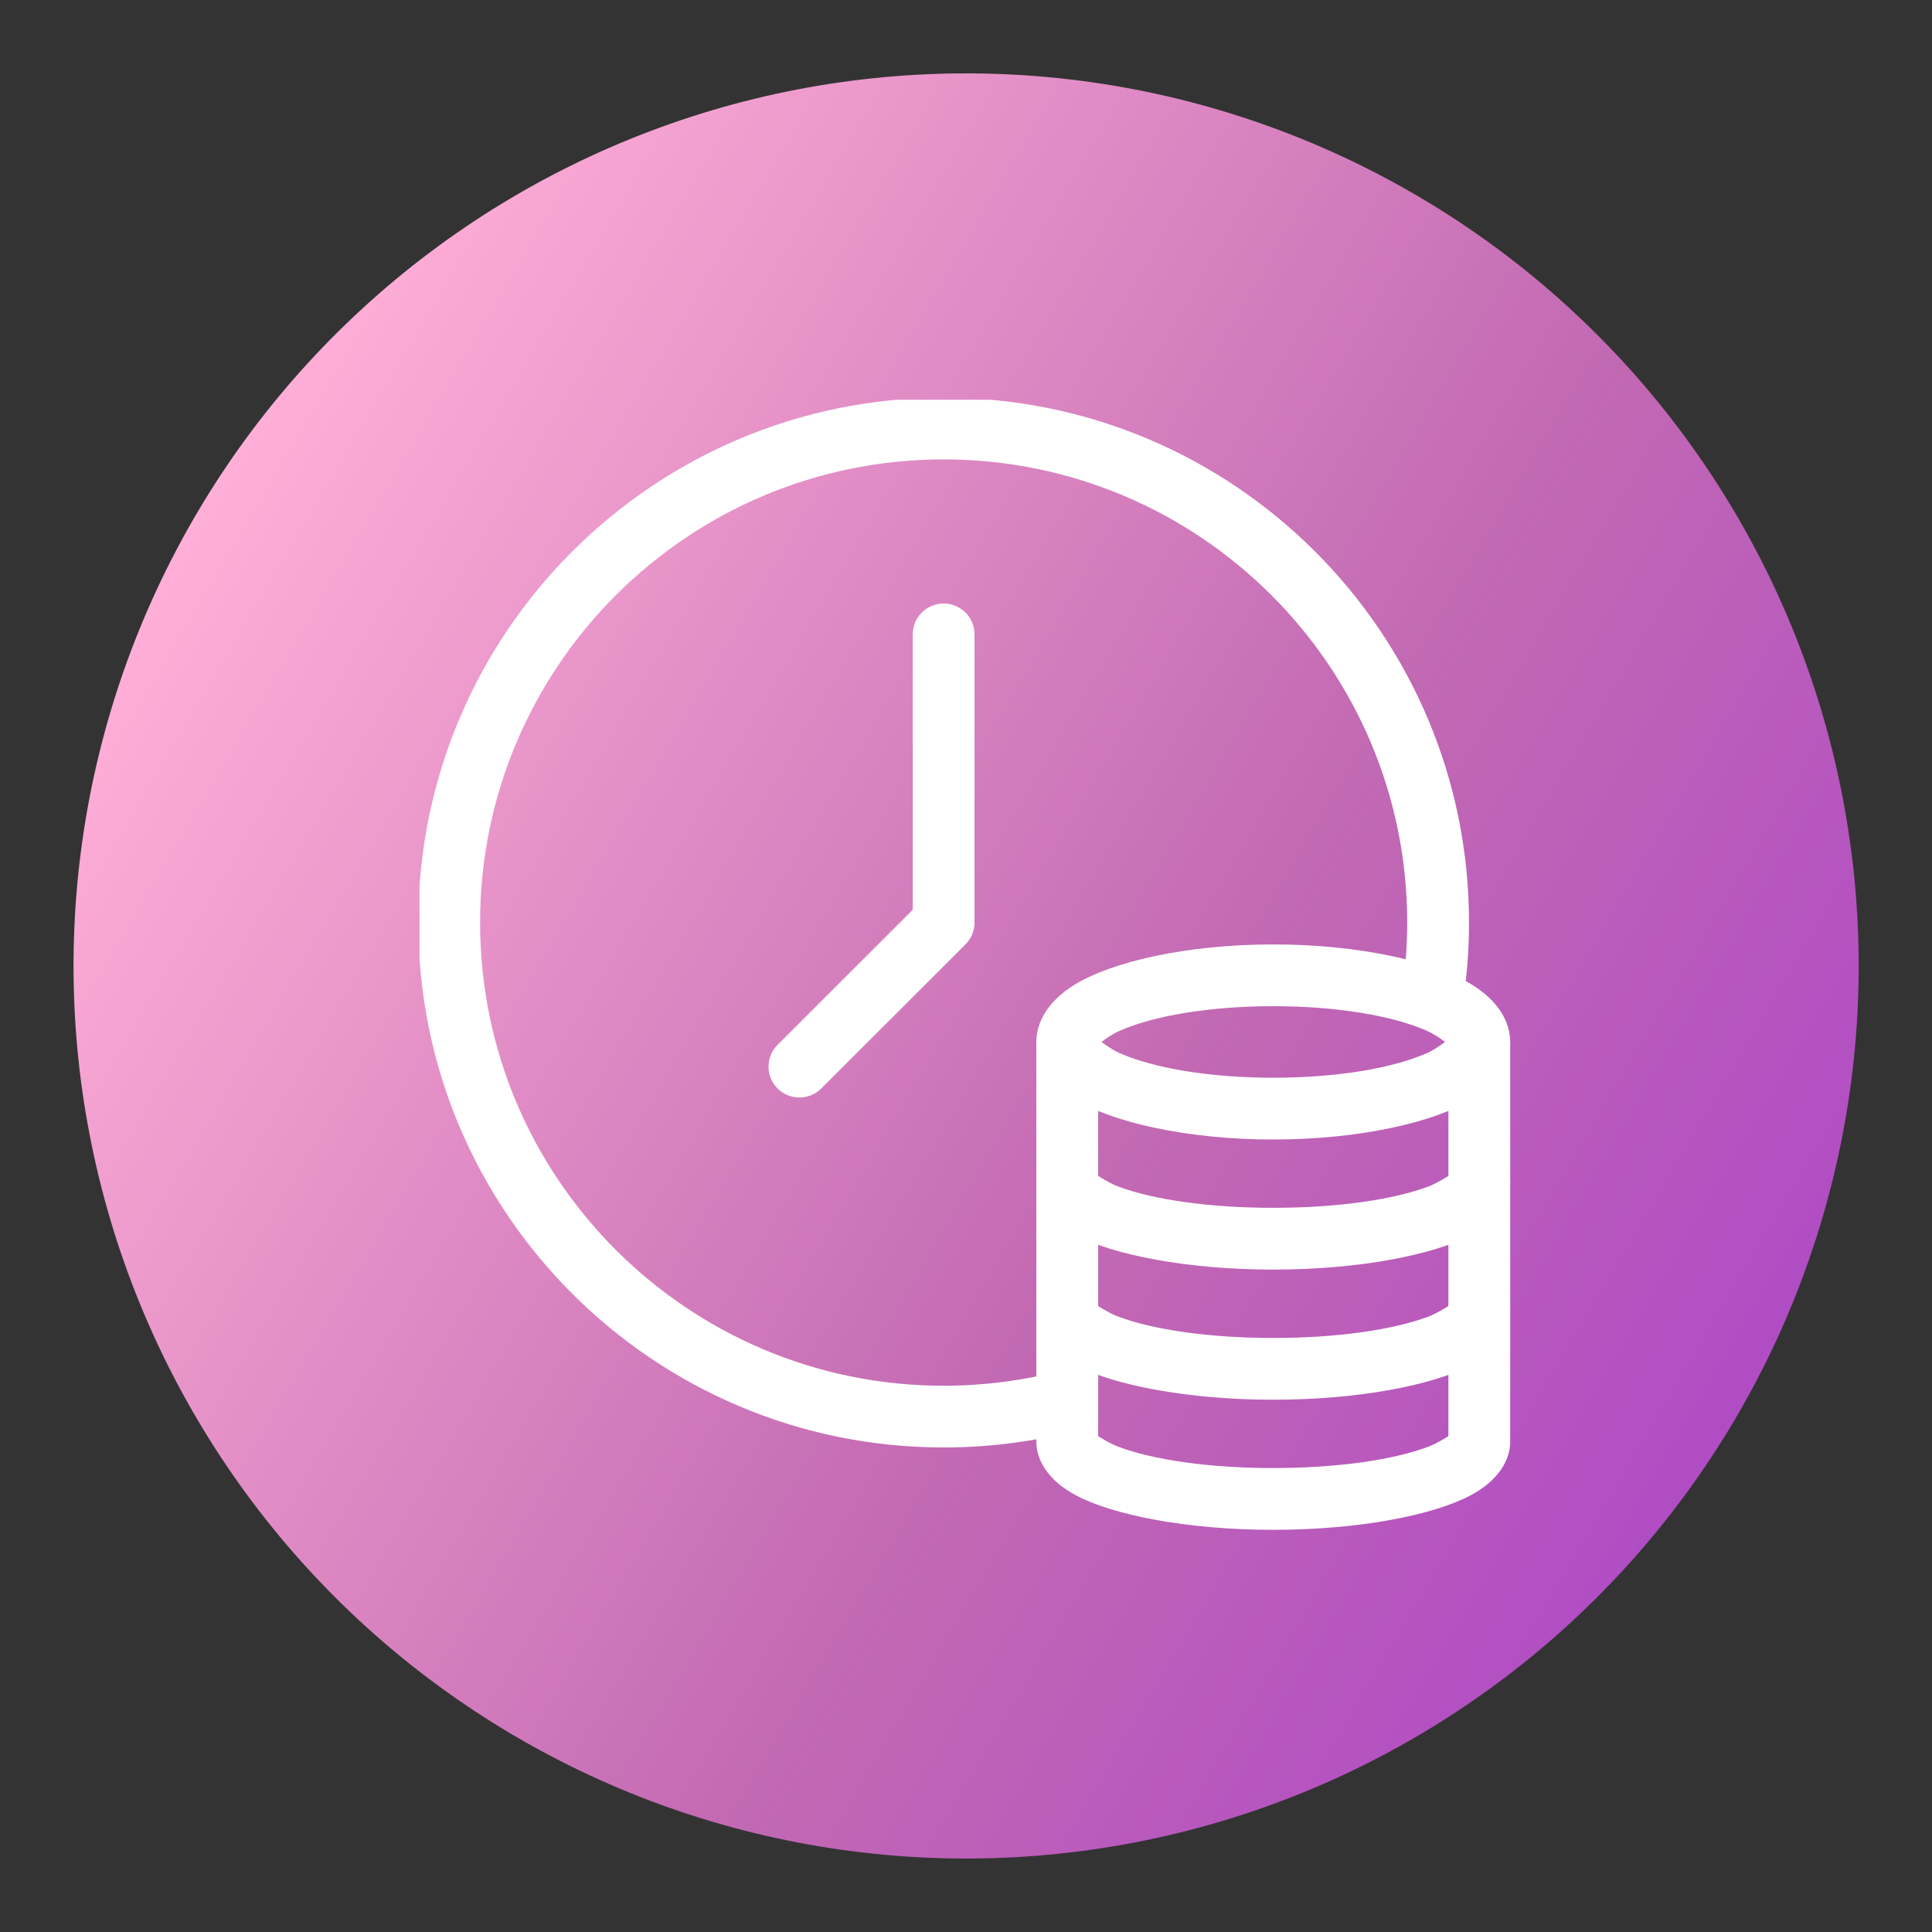
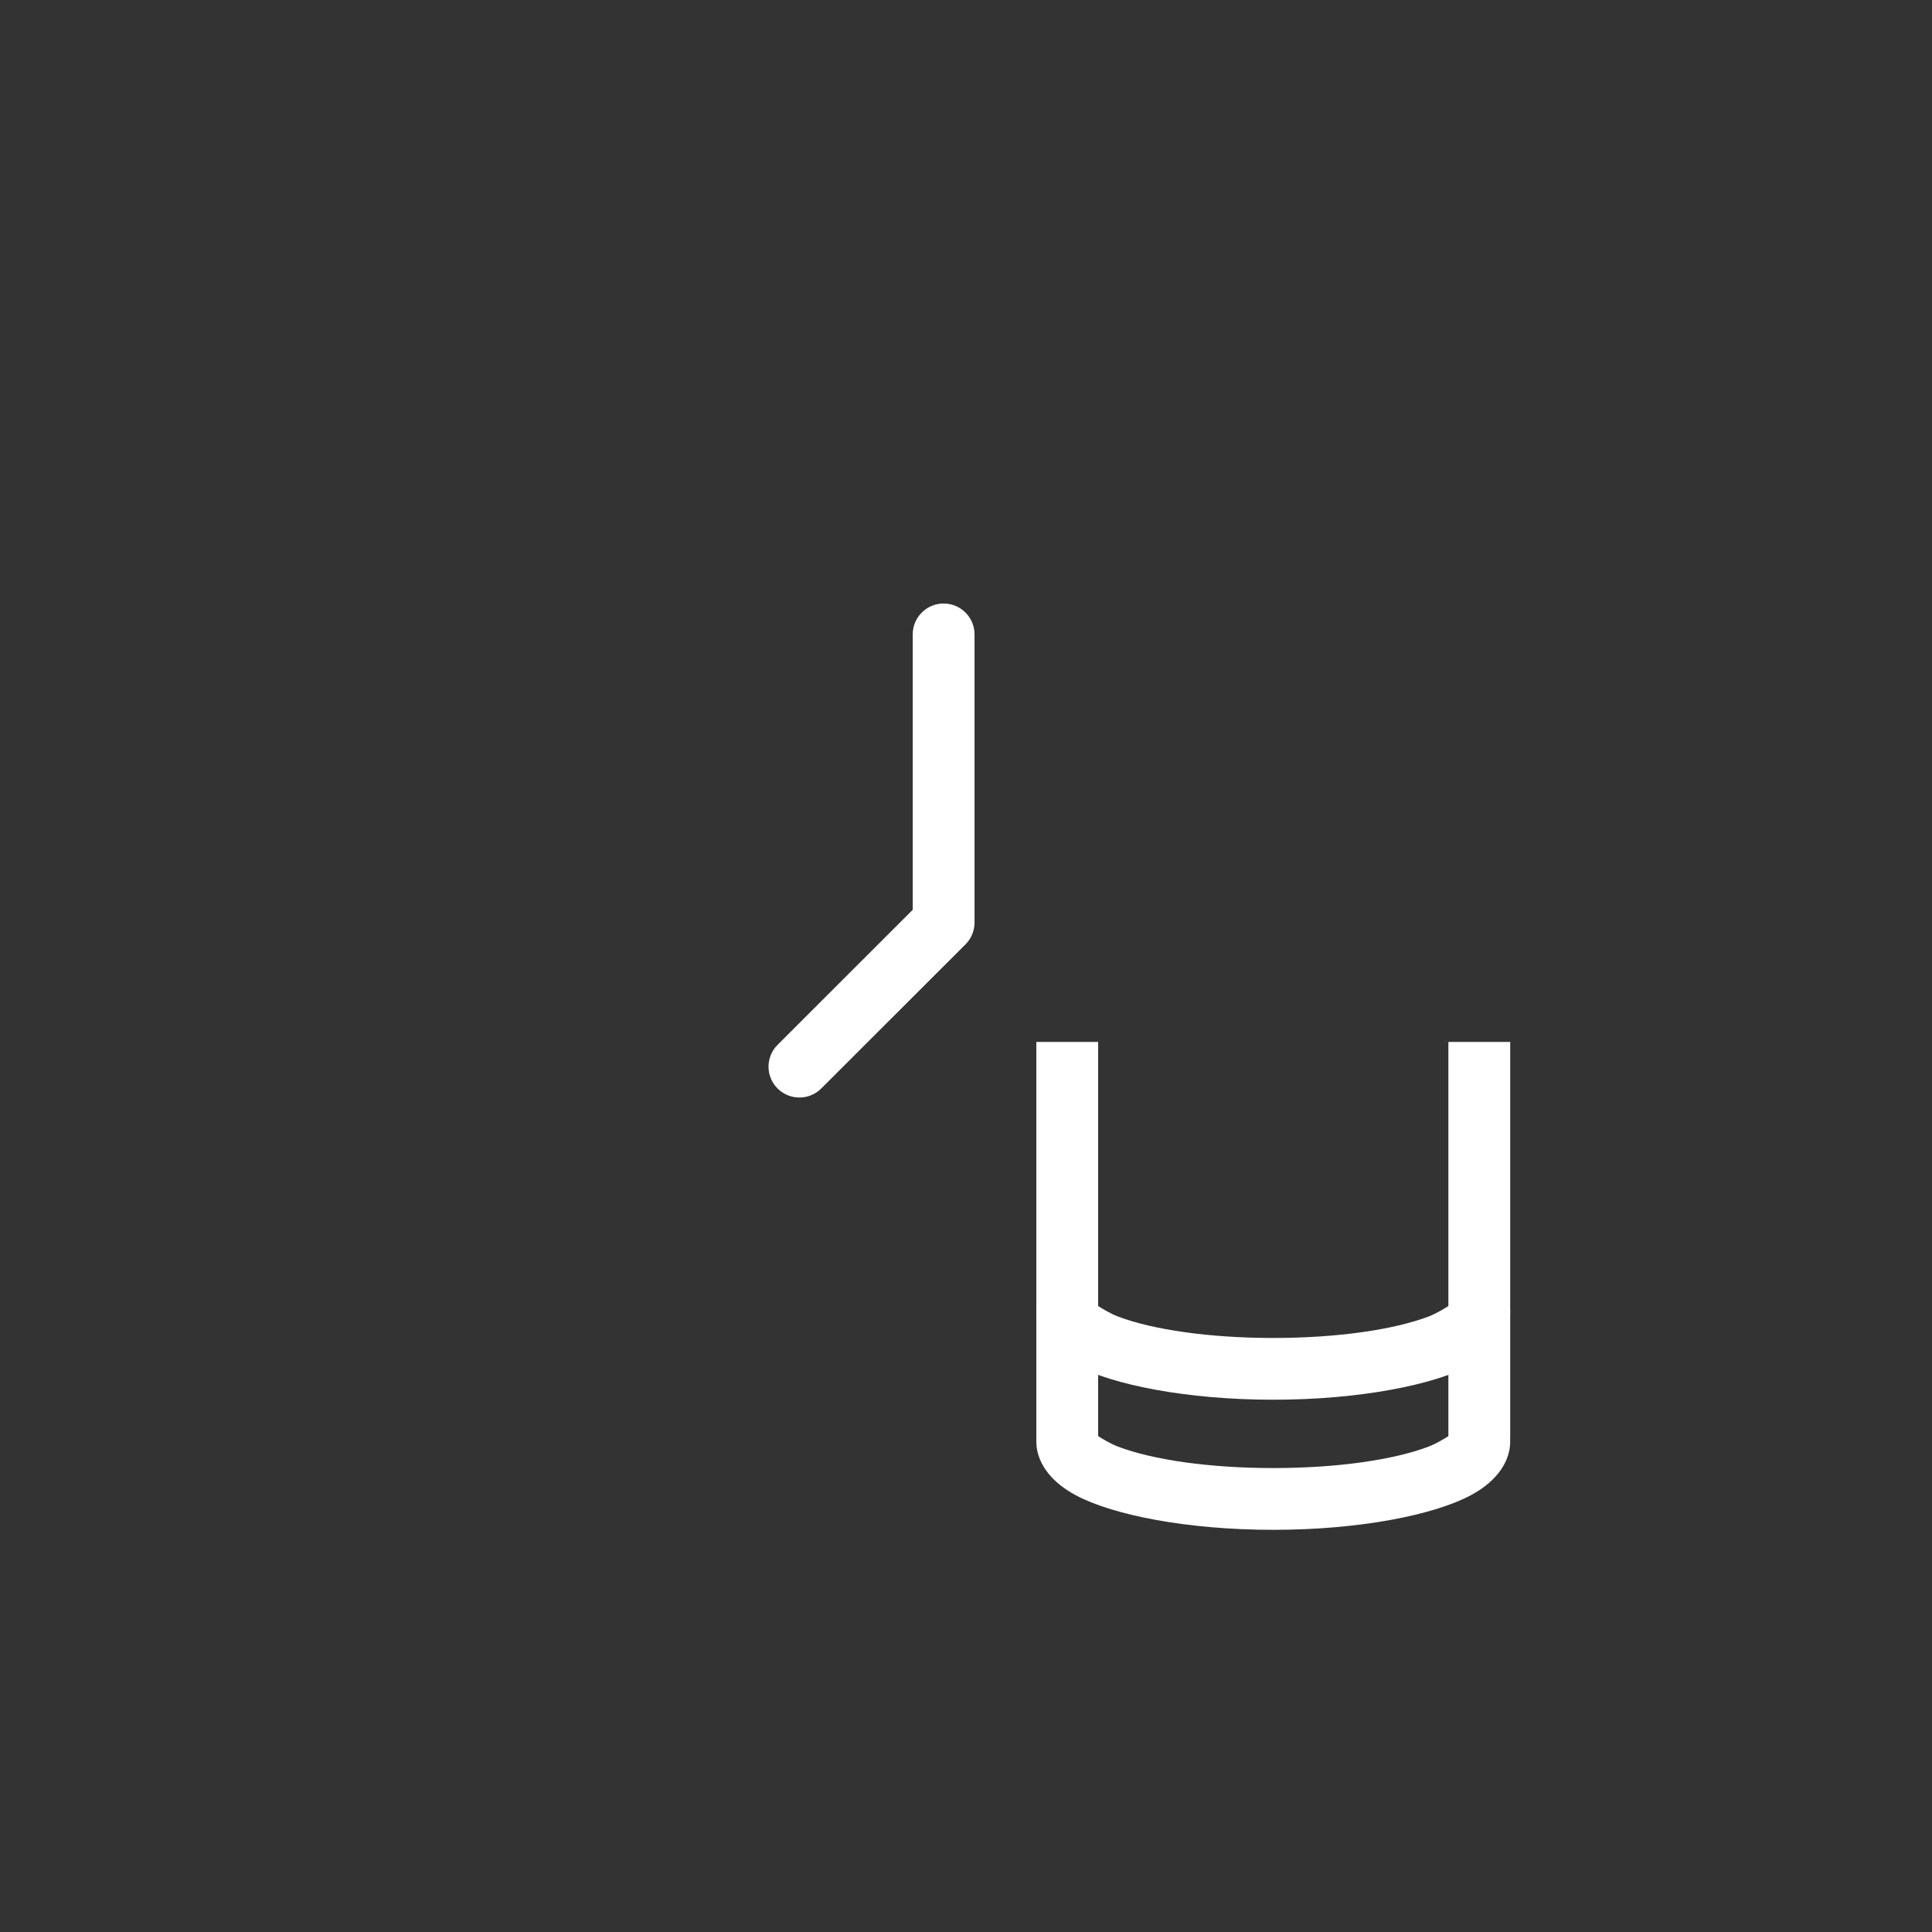
<svg xmlns="http://www.w3.org/2000/svg" width="375pt" height="375pt" viewBox="0 0 375 375">
  <rect x="0" y="0" width="375" height="375" fill="#333333" stroke="none" />
  <defs>
    <clipPath id="clip1">
      <path d="M 14 14 L 361 14 L 361 361 L 14 361 Z M 14 14 " />
    </clipPath>
    <clipPath id="clip2">
-       <path d="M -49.754 248.574 L 126.438 -49.785 L 424.797 126.41 L 248.602 424.766 Z M -49.754 248.574 " />
-     </clipPath>
+       </clipPath>
    <clipPath id="clip3">
      <path d="M -49.754 248.574 L 126.438 -49.785 L 424.797 126.41 L 248.602 424.766 Z M -49.754 248.574 " />
    </clipPath>
    <clipPath id="clip4">
      <path d="M 275.617 38.312 C 278.059 39.754 280.465 41.254 282.832 42.812 C 285.199 44.375 287.527 45.992 289.816 47.664 C 292.105 49.34 294.352 51.066 296.555 52.852 C 298.758 54.637 300.914 56.473 303.027 58.363 C 305.141 60.254 307.207 62.195 309.227 64.188 C 311.242 66.18 313.211 68.219 315.129 70.309 C 317.047 72.398 318.914 74.531 320.727 76.711 C 322.539 78.891 324.297 81.113 326 83.379 C 327.703 85.648 329.352 87.953 330.941 90.301 C 332.531 92.648 334.066 95.031 335.539 97.457 C 337.012 99.879 338.426 102.336 339.777 104.828 C 341.129 107.316 342.422 109.84 343.652 112.398 C 344.879 114.953 346.047 117.535 347.148 120.148 C 348.25 122.762 349.285 125.398 350.258 128.062 C 351.23 130.727 352.137 133.41 352.98 136.117 C 353.82 138.828 354.594 141.555 355.301 144.301 C 356.008 147.047 356.648 149.805 357.219 152.582 C 357.789 155.359 358.293 158.152 358.727 160.953 C 359.16 163.754 359.527 166.566 359.824 169.387 C 360.117 172.203 360.344 175.031 360.504 177.863 C 360.66 180.691 360.75 183.527 360.766 186.359 C 360.785 189.195 360.734 192.031 360.613 194.863 C 360.492 197.695 360.305 200.523 360.043 203.348 C 359.785 206.172 359.457 208.984 359.059 211.793 C 358.66 214.602 358.195 217.398 357.66 220.18 C 357.125 222.965 356.52 225.734 355.852 228.488 C 355.18 231.246 354.441 233.98 353.637 236.699 C 352.828 239.418 351.957 242.117 351.02 244.793 C 350.082 247.469 349.082 250.117 348.012 252.746 C 346.945 255.371 345.812 257.969 344.617 260.543 C 343.422 263.113 342.164 265.652 340.844 268.16 C 339.523 270.672 338.141 273.148 336.699 275.59 C 335.258 278.031 333.758 280.434 332.199 282.801 C 330.637 285.168 329.02 287.496 327.348 289.785 C 325.672 292.074 323.945 294.32 322.16 296.523 C 320.375 298.727 318.539 300.887 316.648 303 C 314.758 305.113 312.816 307.176 310.824 309.195 C 308.832 311.215 306.793 313.18 304.703 315.098 C 302.613 317.016 300.48 318.883 298.301 320.695 C 296.121 322.508 293.898 324.266 291.633 325.969 C 289.363 327.676 287.059 329.32 284.711 330.91 C 282.363 332.504 279.98 334.035 277.559 335.508 C 275.133 336.98 272.676 338.395 270.184 339.746 C 267.695 341.102 265.172 342.391 262.613 343.621 C 260.059 344.848 257.477 346.016 254.863 347.117 C 252.25 348.219 249.613 349.258 246.949 350.23 C 244.285 351.203 241.602 352.109 238.895 352.949 C 236.184 353.789 233.457 354.562 230.711 355.27 C 227.965 355.977 225.207 356.617 222.43 357.188 C 219.652 357.758 216.859 358.262 214.059 358.695 C 211.258 359.129 208.445 359.496 205.625 359.793 C 202.809 360.09 199.98 360.316 197.152 360.473 C 194.32 360.629 191.488 360.719 188.652 360.738 C 185.816 360.754 182.98 360.703 180.148 360.582 C 177.316 360.465 174.488 360.273 171.664 360.012 C 168.84 359.754 166.027 359.426 163.219 359.027 C 160.41 358.629 157.613 358.164 154.832 357.629 C 152.047 357.094 149.277 356.492 146.523 355.82 C 143.766 355.148 141.031 354.41 138.312 353.605 C 135.594 352.801 132.895 351.93 130.219 350.992 C 127.543 350.051 124.895 349.051 122.266 347.98 C 119.641 346.914 117.043 345.781 114.469 344.586 C 111.898 343.391 109.359 342.133 106.852 340.812 C 104.34 339.492 101.867 338.113 99.426 336.672 C 96.984 335.227 94.578 333.727 92.211 332.168 C 89.844 330.609 87.516 328.992 85.227 327.316 C 82.938 325.641 80.691 323.914 78.488 322.129 C 76.285 320.344 74.125 318.508 72.012 316.617 C 69.898 314.727 67.836 312.785 65.816 310.793 C 63.797 308.801 61.832 306.762 59.914 304.672 C 57.996 302.586 56.129 300.449 54.316 298.27 C 52.504 296.09 50.746 293.867 49.043 291.602 C 47.336 289.336 45.691 287.027 44.102 284.68 C 42.508 282.332 40.977 279.949 39.504 277.527 C 38.031 275.105 36.617 272.648 35.266 270.156 C 33.91 267.664 32.621 265.141 31.391 262.586 C 30.164 260.031 28.996 257.445 27.895 254.832 C 26.793 252.223 25.754 249.582 24.781 246.918 C 23.809 244.258 22.902 241.57 22.062 238.863 C 21.223 236.156 20.449 233.43 19.742 230.684 C 19.035 227.938 18.395 225.176 17.824 222.398 C 17.254 219.621 16.75 216.832 16.316 214.027 C 15.883 211.227 15.516 208.418 15.219 205.598 C 14.922 202.777 14.695 199.953 14.539 197.121 C 14.383 194.289 14.293 191.457 14.273 188.621 C 14.258 185.785 14.309 182.953 14.43 180.117 C 14.547 177.285 14.738 174.457 15 171.633 C 15.258 168.812 15.586 165.996 15.984 163.188 C 16.383 160.379 16.848 157.586 17.383 154.801 C 17.918 152.016 18.52 149.246 19.191 146.492 C 19.863 143.738 20.602 141 21.406 138.281 C 22.211 135.562 23.082 132.867 24.02 130.191 C 24.961 127.516 25.961 124.863 27.031 122.234 C 28.098 119.609 29.23 117.012 30.426 114.441 C 31.621 111.867 32.879 109.328 34.199 106.82 C 35.52 104.309 36.898 101.836 38.344 99.395 C 39.785 96.953 41.285 94.547 42.844 92.18 C 44.402 89.812 46.02 87.484 47.695 85.195 C 49.371 82.906 51.098 80.66 52.883 78.457 C 54.668 76.254 56.504 74.098 58.395 71.984 C 60.285 69.871 62.227 67.805 64.219 65.785 C 66.211 63.77 68.25 61.801 70.34 59.883 C 72.426 57.965 74.562 56.098 76.742 54.285 C 78.922 52.473 81.145 50.715 83.41 49.012 C 85.676 47.309 87.984 45.66 90.332 44.07 C 92.68 42.48 95.062 40.945 97.484 39.473 C 99.906 38 102.363 36.586 104.855 35.234 C 107.348 33.883 109.871 32.59 112.426 31.359 C 114.98 30.133 117.566 28.965 120.18 27.863 C 122.789 26.762 125.43 25.727 128.094 24.754 C 130.754 23.781 133.441 22.875 136.148 22.031 C 138.855 21.191 141.582 20.418 144.328 19.711 C 147.074 19.004 149.836 18.363 152.613 17.793 C 155.391 17.223 158.18 16.719 160.984 16.285 C 163.785 15.852 166.594 15.484 169.414 15.191 C 172.234 14.895 175.062 14.668 177.891 14.508 C 180.723 14.352 183.555 14.262 186.391 14.246 C 189.227 14.227 192.059 14.277 194.895 14.398 C 197.727 14.52 200.555 14.707 203.379 14.969 C 206.199 15.227 209.016 15.555 211.824 15.953 C 214.633 16.352 217.426 16.816 220.211 17.352 C 222.996 17.887 225.766 18.492 228.52 19.16 C 231.273 19.832 234.012 20.57 236.73 21.375 C 239.449 22.184 242.145 23.055 244.82 23.992 C 247.496 24.93 250.148 25.934 252.777 27 C 255.402 28.066 258 29.199 260.57 30.395 C 263.145 31.59 265.684 32.848 268.191 34.168 C 270.703 35.488 273.176 36.871 275.617 38.312 Z M 275.617 38.312 " />
    </clipPath>
    <linearGradient id="linear0" gradientUnits="userSpaceOnUse" x1="1747.211" y1="244.834" x2="1922.941" y2="244.834" gradientTransform="matrix(2.325,1.373,-1.373,2.325,-3743.673,-2901.973)">
      <stop offset="0" style="stop-color:rgb(100%,68.599%,84.299%);stop-opacity:1;" />
      <stop offset="0.125" style="stop-color:rgb(100%,68.599%,84.299%);stop-opacity:1;" />
      <stop offset="0.141" style="stop-color:rgb(99.854%,68.431%,84.212%);stop-opacity:1;" />
      <stop offset="0.145" style="stop-color:rgb(99.506%,68.033%,84.007%);stop-opacity:1;" />
      <stop offset="0.148" style="stop-color:rgb(99.304%,67.802%,83.89%);stop-opacity:1;" />
      <stop offset="0.152" style="stop-color:rgb(99.103%,67.57%,83.771%);stop-opacity:1;" />
      <stop offset="0.156" style="stop-color:rgb(98.901%,67.34%,83.652%);stop-opacity:1;" />
      <stop offset="0.16" style="stop-color:rgb(98.7%,67.11%,83.533%);stop-opacity:1;" />
      <stop offset="0.164" style="stop-color:rgb(98.499%,66.879%,83.414%);stop-opacity:1;" />
      <stop offset="0.168" style="stop-color:rgb(98.297%,66.647%,83.295%);stop-opacity:1;" />
      <stop offset="0.172" style="stop-color:rgb(98.096%,66.417%,83.176%);stop-opacity:1;" />
      <stop offset="0.176" style="stop-color:rgb(97.894%,66.185%,83.057%);stop-opacity:1;" />
      <stop offset="0.18" style="stop-color:rgb(97.693%,65.955%,82.939%);stop-opacity:1;" />
      <stop offset="0.184" style="stop-color:rgb(97.491%,65.724%,82.82%);stop-opacity:1;" />
      <stop offset="0.188" style="stop-color:rgb(97.29%,65.494%,82.701%);stop-opacity:1;" />
      <stop offset="0.191" style="stop-color:rgb(97.089%,65.262%,82.582%);stop-opacity:1;" />
      <stop offset="0.195" style="stop-color:rgb(96.887%,65.031%,82.463%);stop-opacity:1;" />
      <stop offset="0.199" style="stop-color:rgb(96.686%,64.801%,82.344%);stop-opacity:1;" />
      <stop offset="0.203" style="stop-color:rgb(96.484%,64.571%,82.227%);stop-opacity:1;" />
      <stop offset="0.207" style="stop-color:rgb(96.283%,64.339%,82.108%);stop-opacity:1;" />
      <stop offset="0.211" style="stop-color:rgb(96.082%,64.108%,81.989%);stop-opacity:1;" />
      <stop offset="0.215" style="stop-color:rgb(95.88%,63.876%,81.87%);stop-opacity:1;" />
      <stop offset="0.219" style="stop-color:rgb(95.679%,63.646%,81.75%);stop-opacity:1;" />
      <stop offset="0.223" style="stop-color:rgb(95.477%,63.416%,81.631%);stop-opacity:1;" />
      <stop offset="0.227" style="stop-color:rgb(95.276%,63.185%,81.512%);stop-opacity:1;" />
      <stop offset="0.23" style="stop-color:rgb(95.074%,62.953%,81.393%);stop-opacity:1;" />
      <stop offset="0.234" style="stop-color:rgb(94.873%,62.723%,81.276%);stop-opacity:1;" />
      <stop offset="0.238" style="stop-color:rgb(94.672%,62.492%,81.157%);stop-opacity:1;" />
      <stop offset="0.242" style="stop-color:rgb(94.472%,62.262%,81.038%);stop-opacity:1;" />
      <stop offset="0.246" style="stop-color:rgb(94.27%,62.03%,80.919%);stop-opacity:1;" />
      <stop offset="0.25" style="stop-color:rgb(94.069%,61.8%,80.8%);stop-opacity:1;" />
      <stop offset="0.254" style="stop-color:rgb(93.867%,61.568%,80.681%);stop-opacity:1;" />
      <stop offset="0.258" style="stop-color:rgb(93.666%,61.337%,80.563%);stop-opacity:1;" />
      <stop offset="0.262" style="stop-color:rgb(93.465%,61.107%,80.444%);stop-opacity:1;" />
      <stop offset="0.266" style="stop-color:rgb(93.263%,60.876%,80.325%);stop-opacity:1;" />
      <stop offset="0.27" style="stop-color:rgb(93.062%,60.645%,80.206%);stop-opacity:1;" />
      <stop offset="0.273" style="stop-color:rgb(92.86%,60.414%,80.087%);stop-opacity:1;" />
      <stop offset="0.277" style="stop-color:rgb(92.659%,60.184%,79.968%);stop-opacity:1;" />
      <stop offset="0.281" style="stop-color:rgb(92.458%,59.953%,79.849%);stop-opacity:1;" />
      <stop offset="0.285" style="stop-color:rgb(92.256%,59.721%,79.73%);stop-opacity:1;" />
      <stop offset="0.289" style="stop-color:rgb(92.055%,59.491%,79.613%);stop-opacity:1;" />
      <stop offset="0.293" style="stop-color:rgb(91.853%,59.259%,79.494%);stop-opacity:1;" />
      <stop offset="0.297" style="stop-color:rgb(91.652%,59.029%,79.375%);stop-opacity:1;" />
      <stop offset="0.301" style="stop-color:rgb(91.451%,58.798%,79.256%);stop-opacity:1;" />
      <stop offset="0.305" style="stop-color:rgb(91.249%,58.568%,79.137%);stop-opacity:1;" />
      <stop offset="0.309" style="stop-color:rgb(91.048%,58.336%,79.018%);stop-opacity:1;" />
      <stop offset="0.312" style="stop-color:rgb(90.846%,58.105%,78.899%);stop-opacity:1;" />
      <stop offset="0.316" style="stop-color:rgb(90.645%,57.875%,78.78%);stop-opacity:1;" />
      <stop offset="0.32" style="stop-color:rgb(90.443%,57.645%,78.662%);stop-opacity:1;" />
      <stop offset="0.324" style="stop-color:rgb(90.242%,57.413%,78.543%);stop-opacity:1;" />
      <stop offset="0.328" style="stop-color:rgb(90.041%,57.182%,78.424%);stop-opacity:1;" />
      <stop offset="0.332" style="stop-color:rgb(89.839%,56.95%,78.305%);stop-opacity:1;" />
      <stop offset="0.336" style="stop-color:rgb(89.638%,56.72%,78.186%);stop-opacity:1;" />
      <stop offset="0.34" style="stop-color:rgb(89.436%,56.49%,78.067%);stop-opacity:1;" />
      <stop offset="0.344" style="stop-color:rgb(89.235%,56.259%,77.95%);stop-opacity:1;" />
      <stop offset="0.348" style="stop-color:rgb(89.034%,56.027%,77.831%);stop-opacity:1;" />
      <stop offset="0.352" style="stop-color:rgb(88.832%,55.797%,77.711%);stop-opacity:1;" />
      <stop offset="0.355" style="stop-color:rgb(88.631%,55.566%,77.592%);stop-opacity:1;" />
      <stop offset="0.359" style="stop-color:rgb(88.429%,55.336%,77.473%);stop-opacity:1;" />
      <stop offset="0.363" style="stop-color:rgb(88.228%,55.104%,77.354%);stop-opacity:1;" />
      <stop offset="0.367" style="stop-color:rgb(88.026%,54.874%,77.235%);stop-opacity:1;" />
      <stop offset="0.371" style="stop-color:rgb(87.825%,54.642%,77.116%);stop-opacity:1;" />
      <stop offset="0.375" style="stop-color:rgb(87.624%,54.411%,76.999%);stop-opacity:1;" />
      <stop offset="0.379" style="stop-color:rgb(87.422%,54.181%,76.88%);stop-opacity:1;" />
      <stop offset="0.383" style="stop-color:rgb(87.222%,53.95%,76.761%);stop-opacity:1;" />
      <stop offset="0.387" style="stop-color:rgb(87.021%,53.719%,76.642%);stop-opacity:1;" />
      <stop offset="0.391" style="stop-color:rgb(86.819%,53.488%,76.523%);stop-opacity:1;" />
      <stop offset="0.395" style="stop-color:rgb(86.618%,53.258%,76.404%);stop-opacity:1;" />
      <stop offset="0.398" style="stop-color:rgb(86.417%,53.027%,76.286%);stop-opacity:1;" />
      <stop offset="0.402" style="stop-color:rgb(86.215%,52.795%,76.167%);stop-opacity:1;" />
      <stop offset="0.406" style="stop-color:rgb(86.014%,52.565%,76.048%);stop-opacity:1;" />
      <stop offset="0.41" style="stop-color:rgb(85.812%,52.335%,75.929%);stop-opacity:1;" />
      <stop offset="0.414" style="stop-color:rgb(85.611%,52.104%,75.81%);stop-opacity:1;" />
      <stop offset="0.418" style="stop-color:rgb(85.41%,51.872%,75.691%);stop-opacity:1;" />
      <stop offset="0.422" style="stop-color:rgb(85.208%,51.642%,75.572%);stop-opacity:1;" />
      <stop offset="0.426" style="stop-color:rgb(85.007%,51.41%,75.453%);stop-opacity:1;" />
      <stop offset="0.43" style="stop-color:rgb(84.805%,51.18%,75.336%);stop-opacity:1;" />
      <stop offset="0.434" style="stop-color:rgb(84.604%,50.949%,75.217%);stop-opacity:1;" />
      <stop offset="0.438" style="stop-color:rgb(84.402%,50.719%,75.098%);stop-opacity:1;" />
      <stop offset="0.441" style="stop-color:rgb(84.201%,50.487%,74.979%);stop-opacity:1;" />
      <stop offset="0.445" style="stop-color:rgb(84%,50.256%,74.86%);stop-opacity:1;" />
      <stop offset="0.449" style="stop-color:rgb(83.798%,50.026%,74.741%);stop-opacity:1;" />
      <stop offset="0.453" style="stop-color:rgb(83.597%,49.796%,74.623%);stop-opacity:1;" />
      <stop offset="0.457" style="stop-color:rgb(83.395%,49.564%,74.504%);stop-opacity:1;" />
      <stop offset="0.461" style="stop-color:rgb(83.194%,49.333%,74.385%);stop-opacity:1;" />
      <stop offset="0.465" style="stop-color:rgb(82.993%,49.101%,74.266%);stop-opacity:1;" />
      <stop offset="0.469" style="stop-color:rgb(82.791%,48.871%,74.147%);stop-opacity:1;" />
      <stop offset="0.473" style="stop-color:rgb(82.59%,48.64%,74.028%);stop-opacity:1;" />
      <stop offset="0.477" style="stop-color:rgb(82.388%,48.41%,73.909%);stop-opacity:1;" />
      <stop offset="0.48" style="stop-color:rgb(82.187%,48.178%,73.79%);stop-opacity:1;" />
      <stop offset="0.484" style="stop-color:rgb(81.985%,47.948%,73.672%);stop-opacity:1;" />
      <stop offset="0.488" style="stop-color:rgb(81.784%,47.717%,73.553%);stop-opacity:1;" />
      <stop offset="0.492" style="stop-color:rgb(81.583%,47.487%,73.434%);stop-opacity:1;" />
      <stop offset="0.496" style="stop-color:rgb(81.381%,47.255%,73.315%);stop-opacity:1;" />
      <stop offset="0.5" style="stop-color:rgb(81.18%,47.025%,73.196%);stop-opacity:1;" />
      <stop offset="0.504" style="stop-color:rgb(80.978%,46.793%,73.077%);stop-opacity:1;" />
      <stop offset="0.508" style="stop-color:rgb(80.777%,46.562%,72.96%);stop-opacity:1;" />
      <stop offset="0.512" style="stop-color:rgb(80.576%,46.332%,72.841%);stop-opacity:1;" />
      <stop offset="0.516" style="stop-color:rgb(80.374%,46.101%,72.722%);stop-opacity:1;" />
      <stop offset="0.52" style="stop-color:rgb(80.173%,45.869%,72.603%);stop-opacity:1;" />
      <stop offset="0.523" style="stop-color:rgb(79.973%,45.639%,72.484%);stop-opacity:1;" />
      <stop offset="0.527" style="stop-color:rgb(79.771%,45.409%,72.365%);stop-opacity:1;" />
      <stop offset="0.531" style="stop-color:rgb(79.57%,45.178%,72.246%);stop-opacity:1;" />
      <stop offset="0.535" style="stop-color:rgb(79.369%,44.946%,72.127%);stop-opacity:1;" />
      <stop offset="0.539" style="stop-color:rgb(79.167%,44.716%,72.009%);stop-opacity:1;" />
      <stop offset="0.543" style="stop-color:rgb(78.966%,44.484%,71.89%);stop-opacity:1;" />
      <stop offset="0.547" style="stop-color:rgb(78.764%,44.254%,71.771%);stop-opacity:1;" />
      <stop offset="0.551" style="stop-color:rgb(78.563%,44.023%,71.652%);stop-opacity:1;" />
      <stop offset="0.555" style="stop-color:rgb(78.362%,43.793%,71.533%);stop-opacity:1;" />
      <stop offset="0.559" style="stop-color:rgb(78.16%,43.561%,71.414%);stop-opacity:1;" />
      <stop offset="0.562" style="stop-color:rgb(77.959%,43.33%,71.297%);stop-opacity:1;" />
      <stop offset="0.566" style="stop-color:rgb(77.757%,43.1%,71.178%);stop-opacity:1;" />
      <stop offset="0.57" style="stop-color:rgb(77.556%,42.87%,71.059%);stop-opacity:1;" />
      <stop offset="0.574" style="stop-color:rgb(77.354%,42.638%,70.94%);stop-opacity:1;" />
      <stop offset="0.578" style="stop-color:rgb(77.153%,42.407%,70.821%);stop-opacity:1;" />
      <stop offset="0.582" style="stop-color:rgb(76.952%,42.175%,70.702%);stop-opacity:1;" />
      <stop offset="0.586" style="stop-color:rgb(76.75%,41.945%,70.583%);stop-opacity:1;" />
      <stop offset="0.59" style="stop-color:rgb(76.549%,41.714%,70.464%);stop-opacity:1;" />
      <stop offset="0.594" style="stop-color:rgb(76.347%,41.484%,70.346%);stop-opacity:1;" />
      <stop offset="0.598" style="stop-color:rgb(76.184%,41.278%,70.311%);stop-opacity:1;" />
      <stop offset="0.602" style="stop-color:rgb(76.022%,41.072%,70.276%);stop-opacity:1;" />
      <stop offset="0.609" style="stop-color:rgb(75.922%,40.907%,70.377%);stop-opacity:1;" />
      <stop offset="0.617" style="stop-color:rgb(75.72%,40.578%,70.578%);stop-opacity:1;" />
      <stop offset="0.625" style="stop-color:rgb(75.52%,40.248%,70.778%);stop-opacity:1;" />
      <stop offset="0.633" style="stop-color:rgb(75.319%,39.919%,70.979%);stop-opacity:1;" />
      <stop offset="0.641" style="stop-color:rgb(75.117%,39.589%,71.179%);stop-opacity:1;" />
      <stop offset="0.648" style="stop-color:rgb(74.918%,39.259%,71.381%);stop-opacity:1;" />
      <stop offset="0.656" style="stop-color:rgb(74.716%,38.93%,71.582%);stop-opacity:1;" />
      <stop offset="0.664" style="stop-color:rgb(74.516%,38.6%,71.782%);stop-opacity:1;" />
      <stop offset="0.672" style="stop-color:rgb(74.315%,38.271%,71.983%);stop-opacity:1;" />
      <stop offset="0.68" style="stop-color:rgb(74.113%,37.941%,72.183%);stop-opacity:1;" />
      <stop offset="0.688" style="stop-color:rgb(73.914%,37.611%,72.385%);stop-opacity:1;" />
      <stop offset="0.695" style="stop-color:rgb(73.712%,37.28%,72.586%);stop-opacity:1;" />
      <stop offset="0.703" style="stop-color:rgb(73.512%,36.951%,72.786%);stop-opacity:1;" />
      <stop offset="0.711" style="stop-color:rgb(73.311%,36.621%,72.987%);stop-opacity:1;" />
      <stop offset="0.719" style="stop-color:rgb(73.109%,36.292%,73.187%);stop-opacity:1;" />
      <stop offset="0.727" style="stop-color:rgb(72.91%,35.962%,73.389%);stop-opacity:1;" />
      <stop offset="0.734" style="stop-color:rgb(72.708%,35.632%,73.59%);stop-opacity:1;" />
      <stop offset="0.742" style="stop-color:rgb(72.507%,35.303%,73.79%);stop-opacity:1;" />
      <stop offset="0.75" style="stop-color:rgb(72.307%,34.973%,73.991%);stop-opacity:1;" />
      <stop offset="0.758" style="stop-color:rgb(72.105%,34.644%,74.193%);stop-opacity:1;" />
      <stop offset="0.766" style="stop-color:rgb(71.906%,34.314%,74.393%);stop-opacity:1;" />
      <stop offset="0.773" style="stop-color:rgb(71.704%,33.984%,74.594%);stop-opacity:1;" />
      <stop offset="0.781" style="stop-color:rgb(71.503%,33.655%,74.794%);stop-opacity:1;" />
      <stop offset="0.789" style="stop-color:rgb(71.303%,33.324%,74.995%);stop-opacity:1;" />
      <stop offset="0.797" style="stop-color:rgb(71.101%,32.994%,75.197%);stop-opacity:1;" />
      <stop offset="0.805" style="stop-color:rgb(70.901%,32.664%,75.397%);stop-opacity:1;" />
      <stop offset="0.812" style="stop-color:rgb(70.7%,32.335%,75.598%);stop-opacity:1;" />
      <stop offset="0.82" style="stop-color:rgb(70.499%,32.005%,75.798%);stop-opacity:1;" />
      <stop offset="0.828" style="stop-color:rgb(70.299%,31.676%,75.999%);stop-opacity:1;" />
      <stop offset="0.836" style="stop-color:rgb(70.097%,31.346%,76.201%);stop-opacity:1;" />
      <stop offset="0.844" style="stop-color:rgb(69.897%,31.017%,76.401%);stop-opacity:1;" />
      <stop offset="0.852" style="stop-color:rgb(69.696%,30.687%,76.602%);stop-opacity:1;" />
      <stop offset="0.859" style="stop-color:rgb(69.496%,30.36%,76.801%);stop-opacity:1;" />
      <stop offset="0.875" style="stop-color:rgb(69.398%,30.199%,76.9%);stop-opacity:1;" />
      <stop offset="1" style="stop-color:rgb(69.398%,30.199%,76.9%);stop-opacity:1;" />
    </linearGradient>
    <clipPath id="clip5">
      <path d="M 81.434 77.586 L 286 77.586 L 286 281 L 81.434 281 Z M 81.434 77.586 " />
    </clipPath>
    <clipPath id="clip6">
      <path d="M 201 183 L 293.684 183 L 293.684 222 L 201 222 Z M 201 183 " />
    </clipPath>
    <clipPath id="clip7">
-       <path d="M 201 223 L 293.684 223 L 293.684 247 L 201 247 Z M 201 223 " />
-     </clipPath>
+       </clipPath>
    <clipPath id="clip8">
      <path d="M 201 248 L 293.684 248 L 293.684 272 L 201 272 Z M 201 248 " />
    </clipPath>
    <clipPath id="clip9">
      <path d="M 201 273 L 293.684 273 L 293.684 297 L 201 297 Z M 201 273 " />
    </clipPath>
    <clipPath id="clip10">
      <path d="M 281 202 L 293.684 202 L 293.684 285 L 281 285 Z M 281 202 " />
    </clipPath>
  </defs>
  <g id="surface1">
    <g clip-path="url(#clip1)" clip-rule="nonzero">
      <g clip-path="url(#clip2)" clip-rule="nonzero">
        <g clip-path="url(#clip3)" clip-rule="nonzero">
          <g clip-path="url(#clip4)" clip-rule="nonzero">
            <path style=" stroke:none;fill-rule:nonzero;fill:url(#linear0);" d="M 103.859 -137.5 L -137.473 271.152 L 271.184 512.484 L 512.512 103.828 Z M 103.859 -137.5 " />
          </g>
        </g>
      </g>
    </g>
    <g clip-path="url(#clip5)" clip-rule="nonzero">
-       <path style=" stroke:none;fill-rule:evenodd;fill:rgb(100%,100%,100%);fill-opacity:1;" d="M 205.656 266.133 C 198.465 267.984 190.926 268.969 183.16 268.969 C 133.5 268.969 93.184 228.688 93.184 179.07 C 93.184 129.453 133.5 89.172 183.16 89.172 C 232.816 89.172 273.137 129.453 273.137 179.07 C 273.137 183.816 272.766 188.484 272.055 193.031 C 271.543 196.297 273.781 199.367 277.055 199.879 C 280.324 200.391 283.395 198.152 283.906 194.883 C 284.715 189.73 285.133 184.449 285.133 179.07 C 285.133 122.84 239.441 77.188 183.16 77.188 C 126.879 77.188 81.188 122.84 81.188 179.07 C 81.188 235.301 126.879 280.953 183.16 280.953 C 191.957 280.953 200.5 279.836 208.648 277.742 C 211.855 276.91 213.789 273.641 212.957 270.438 C 212.137 267.234 208.863 265.309 205.656 266.133 Z M 205.656 266.133 " />
-     </g>
+       </g>
    <path style=" stroke:none;fill-rule:evenodd;fill:rgb(100%,100%,100%);fill-opacity:1;" d="M 177.16 176.586 L 177.16 123.133 C 177.16 119.824 179.848 117.141 183.16 117.141 C 186.469 117.141 189.156 119.824 189.156 123.133 L 189.156 179.07 C 189.156 180.66 188.523 182.188 187.398 183.305 L 159.406 211.273 C 157.07 213.613 153.262 213.613 150.926 211.273 C 148.582 208.941 148.582 205.137 150.926 202.805 Z M 177.16 176.586 " />
    <g clip-path="url(#clip6)" clip-rule="nonzero">
-       <path style=" stroke:none;fill-rule:evenodd;fill:rgb(100%,100%,100%);fill-opacity:1;" d="M 247.141 183.312 C 230.289 183.312 215.711 186.684 208.441 191.215 C 203.371 194.379 201.152 198.434 201.152 202.242 C 201.152 206.055 203.371 210.105 208.441 213.27 C 215.711 217.801 230.289 221.176 247.141 221.176 C 263.992 221.176 278.574 217.801 285.844 213.27 C 290.914 210.105 293.129 206.055 293.129 202.242 C 293.129 198.434 290.914 194.379 285.844 191.215 C 278.574 186.684 263.992 183.312 247.141 183.312 Z M 280.477 202.242 C 279.645 201.613 278.262 200.645 276.988 200.086 C 270.254 197.121 259.379 195.301 247.141 195.301 C 234.906 195.301 224.027 197.121 217.293 200.086 C 216.023 200.645 214.637 201.613 213.805 202.242 C 214.637 202.875 216.023 203.844 217.293 204.402 C 224.027 207.367 234.906 209.188 247.141 209.188 C 259.379 209.188 270.254 207.367 276.988 204.402 C 278.262 203.844 279.645 202.875 280.477 202.242 Z M 280.477 202.242 " />
-     </g>
+       </g>
    <g clip-path="url(#clip7)" clip-rule="nonzero">
      <path style=" stroke:none;fill-rule:evenodd;fill:rgb(100%,100%,100%);fill-opacity:1;" d="M 281.246 228.176 C 281.781 225.418 284.211 223.332 287.133 223.332 C 290.441 223.332 293.129 226.016 293.129 229.324 C 293.129 232.816 290.922 236.805 285.5 239.715 C 278.301 243.566 263.84 246.426 247.141 246.426 C 230.441 246.426 215.98 243.566 208.785 239.715 C 203.363 236.805 201.152 232.816 201.152 229.324 C 201.152 226.016 203.84 223.332 207.152 223.332 C 210.07 223.332 212.504 225.418 213.039 228.176 C 213.664 228.582 215.422 229.684 216.996 230.285 C 223.797 232.855 234.777 234.438 247.141 234.438 C 259.508 234.438 270.488 232.855 277.285 230.285 C 278.863 229.684 280.621 228.582 281.246 228.176 Z M 281.246 228.176 " />
    </g>
    <g clip-path="url(#clip8)" clip-rule="nonzero">
      <path style=" stroke:none;fill-rule:evenodd;fill:rgb(100%,100%,100%);fill-opacity:1;" d="M 281.246 253.426 C 281.781 250.668 284.211 248.582 287.133 248.582 C 290.441 248.582 293.129 251.27 293.129 254.574 C 293.129 258.078 290.922 262.055 285.5 264.965 C 278.301 268.816 263.84 271.684 247.141 271.684 C 230.441 271.684 215.98 268.816 208.785 264.965 C 203.363 262.055 201.152 258.078 201.152 254.574 C 201.152 251.27 203.84 248.582 207.152 248.582 C 210.07 248.582 212.504 250.668 213.039 253.426 C 213.664 253.832 215.422 254.938 216.996 255.535 C 223.797 258.109 234.777 259.699 247.141 259.699 C 259.508 259.699 270.488 258.109 277.285 255.535 C 278.863 254.938 280.621 253.832 281.246 253.426 Z M 281.246 253.426 " />
    </g>
    <g clip-path="url(#clip9)" clip-rule="nonzero">
      <path style=" stroke:none;fill-rule:evenodd;fill:rgb(100%,100%,100%);fill-opacity:1;" d="M 281.246 278.676 C 281.781 275.918 284.211 273.844 287.133 273.844 C 290.441 273.844 293.129 276.527 293.129 279.836 C 293.129 283.328 290.922 287.316 285.5 290.215 C 278.301 294.074 263.84 296.938 247.141 296.938 C 230.441 296.938 215.98 294.074 208.785 290.215 C 203.363 287.316 201.152 283.328 201.152 279.836 C 201.152 276.527 203.84 273.844 207.152 273.844 C 210.07 273.844 212.504 275.918 213.039 278.676 C 213.664 279.086 215.422 280.188 216.996 280.785 C 223.797 283.367 234.777 284.949 247.141 284.949 C 259.508 284.949 270.488 283.367 277.285 280.785 C 278.863 280.188 280.621 279.086 281.246 278.676 Z M 281.246 278.676 " />
    </g>
    <g clip-path="url(#clip10)" clip-rule="nonzero">
      <path style=" stroke:none;fill-rule:evenodd;fill:rgb(100%,100%,100%);fill-opacity:1;" d="M 293.129 202.242 L 293.129 278.957 C 293.129 282.16 290.609 284.781 287.441 284.941 L 287.133 284.949 C 283.82 284.949 281.133 282.266 281.133 278.957 L 281.133 202.242 Z M 293.129 202.242 " />
    </g>
    <path style=" stroke:none;fill-rule:evenodd;fill:rgb(100%,100%,100%);fill-opacity:1;" d="M 213.152 202.242 L 213.152 278.957 C 213.152 282.16 210.633 284.781 207.465 284.941 L 207.152 284.949 C 203.84 284.949 201.152 282.266 201.152 278.957 L 201.152 202.242 Z M 213.152 202.242 " />
  </g>
</svg>